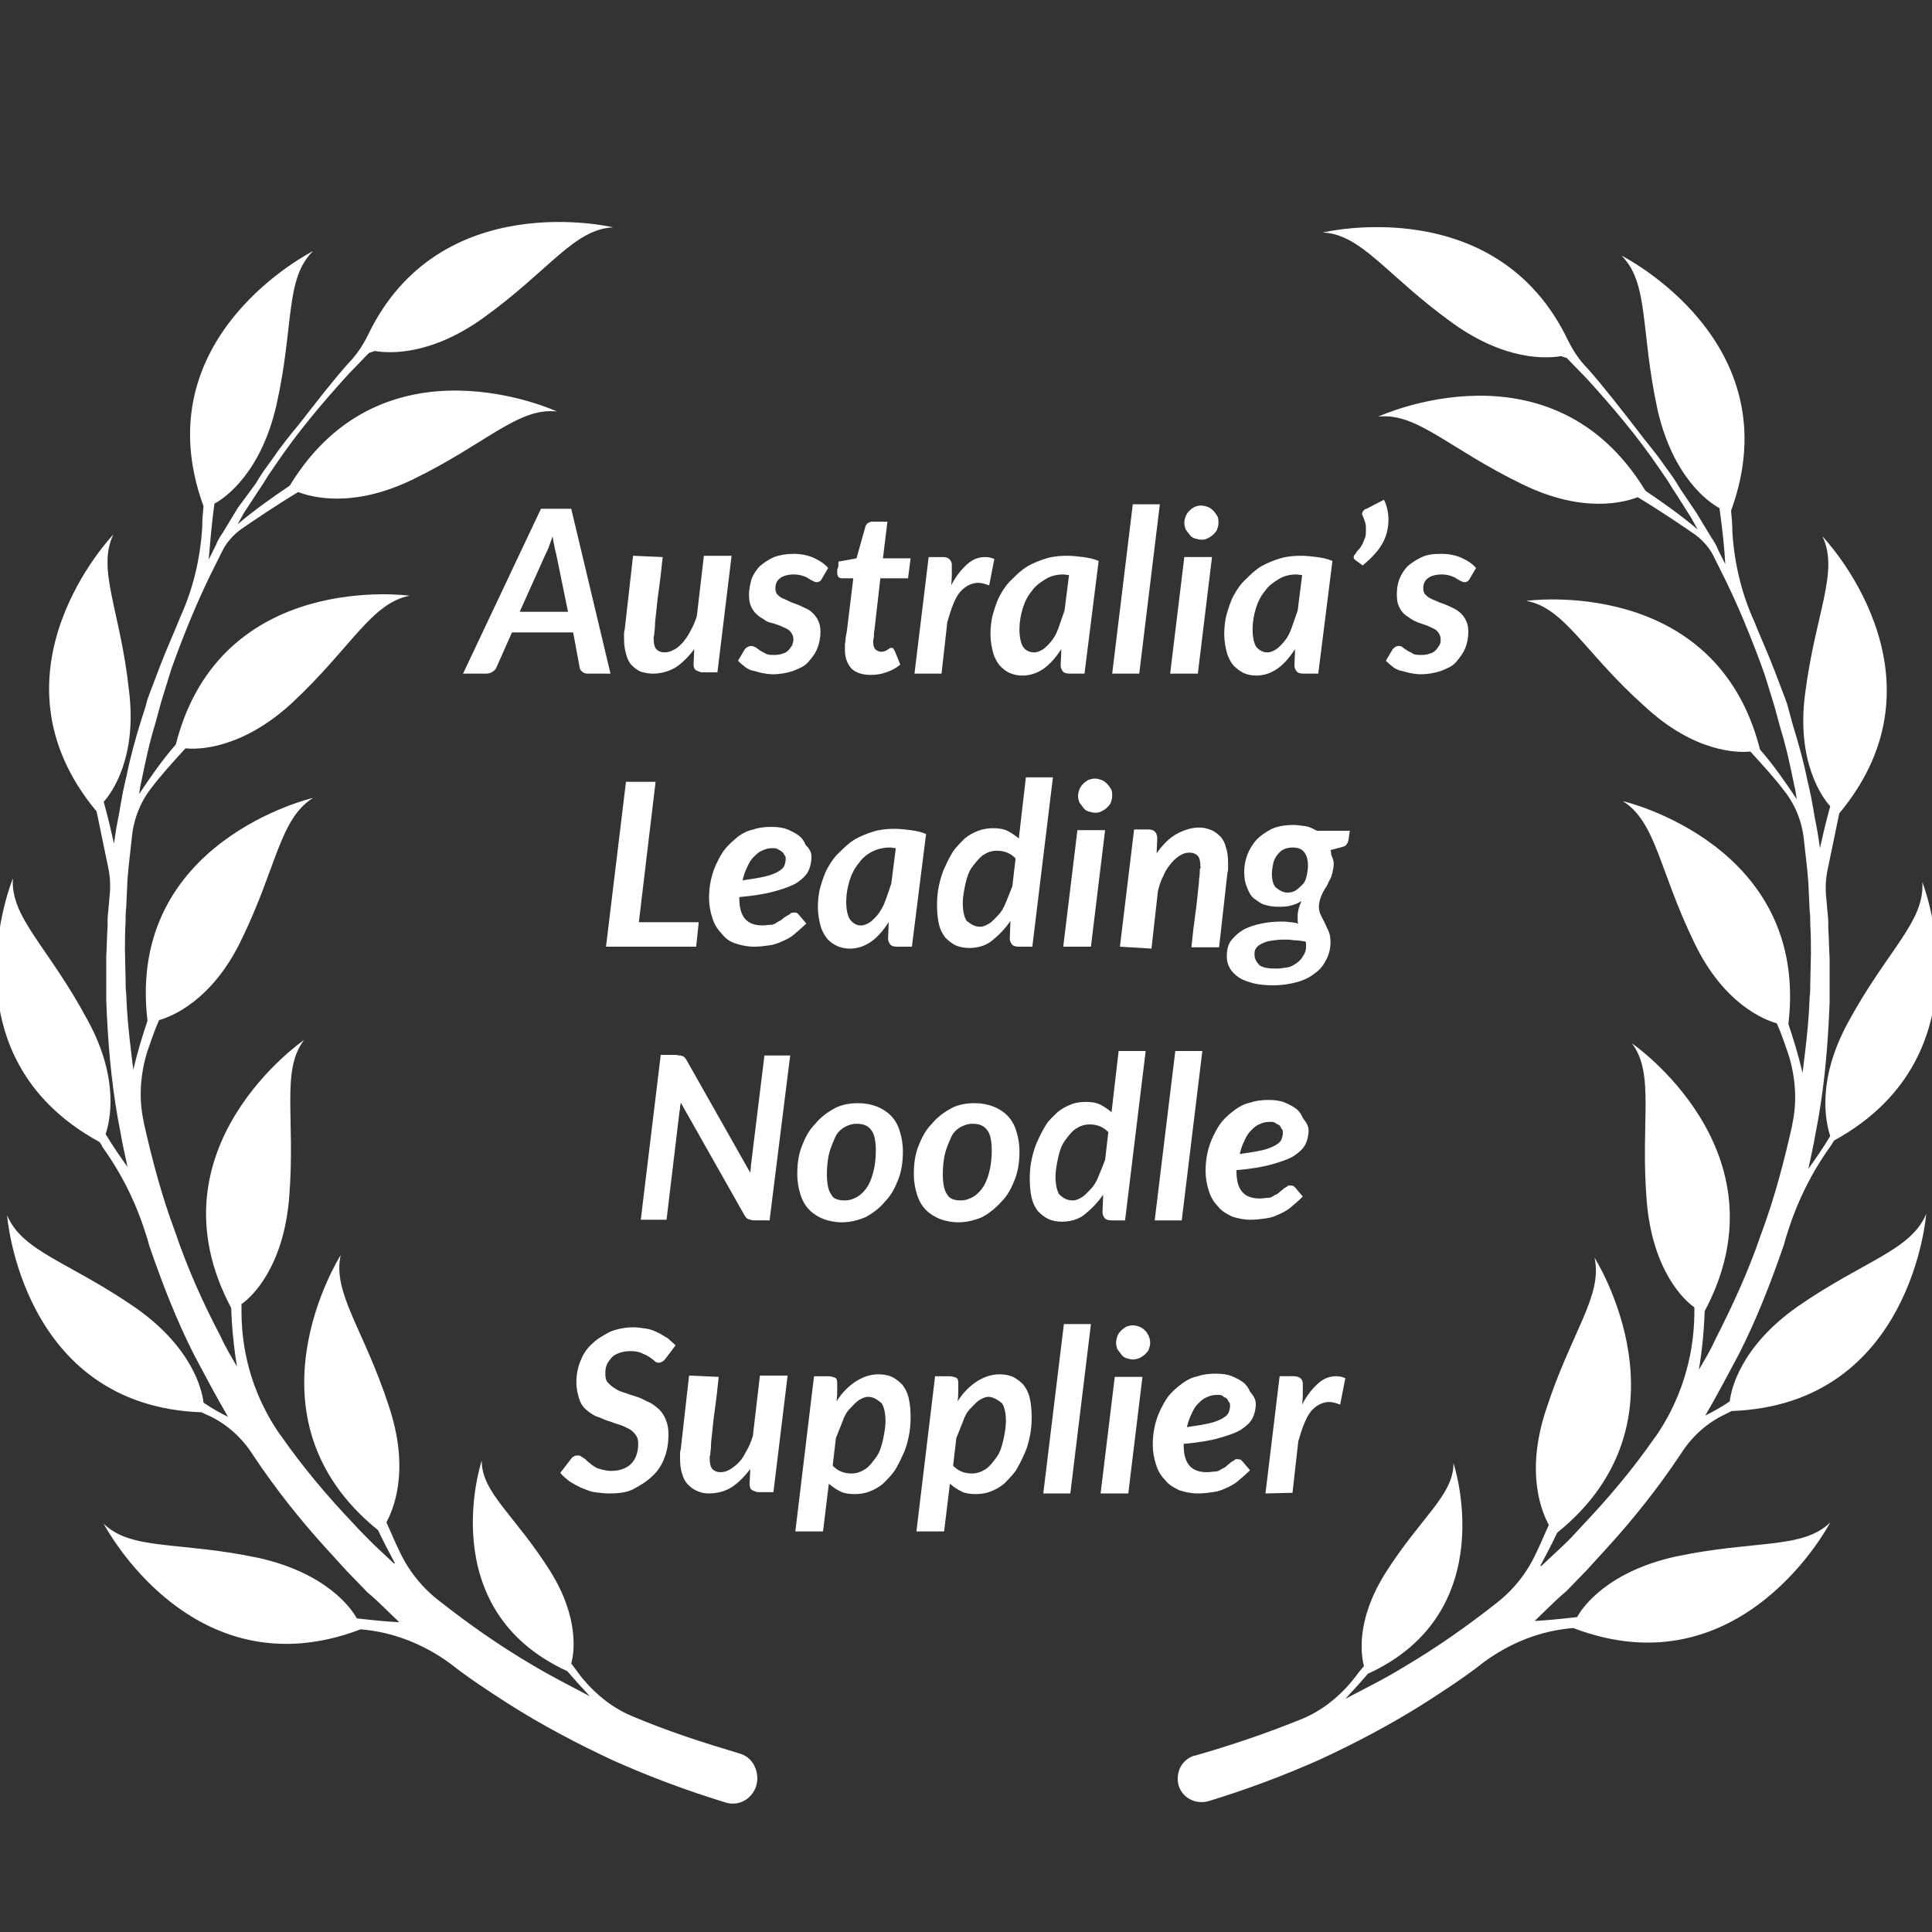
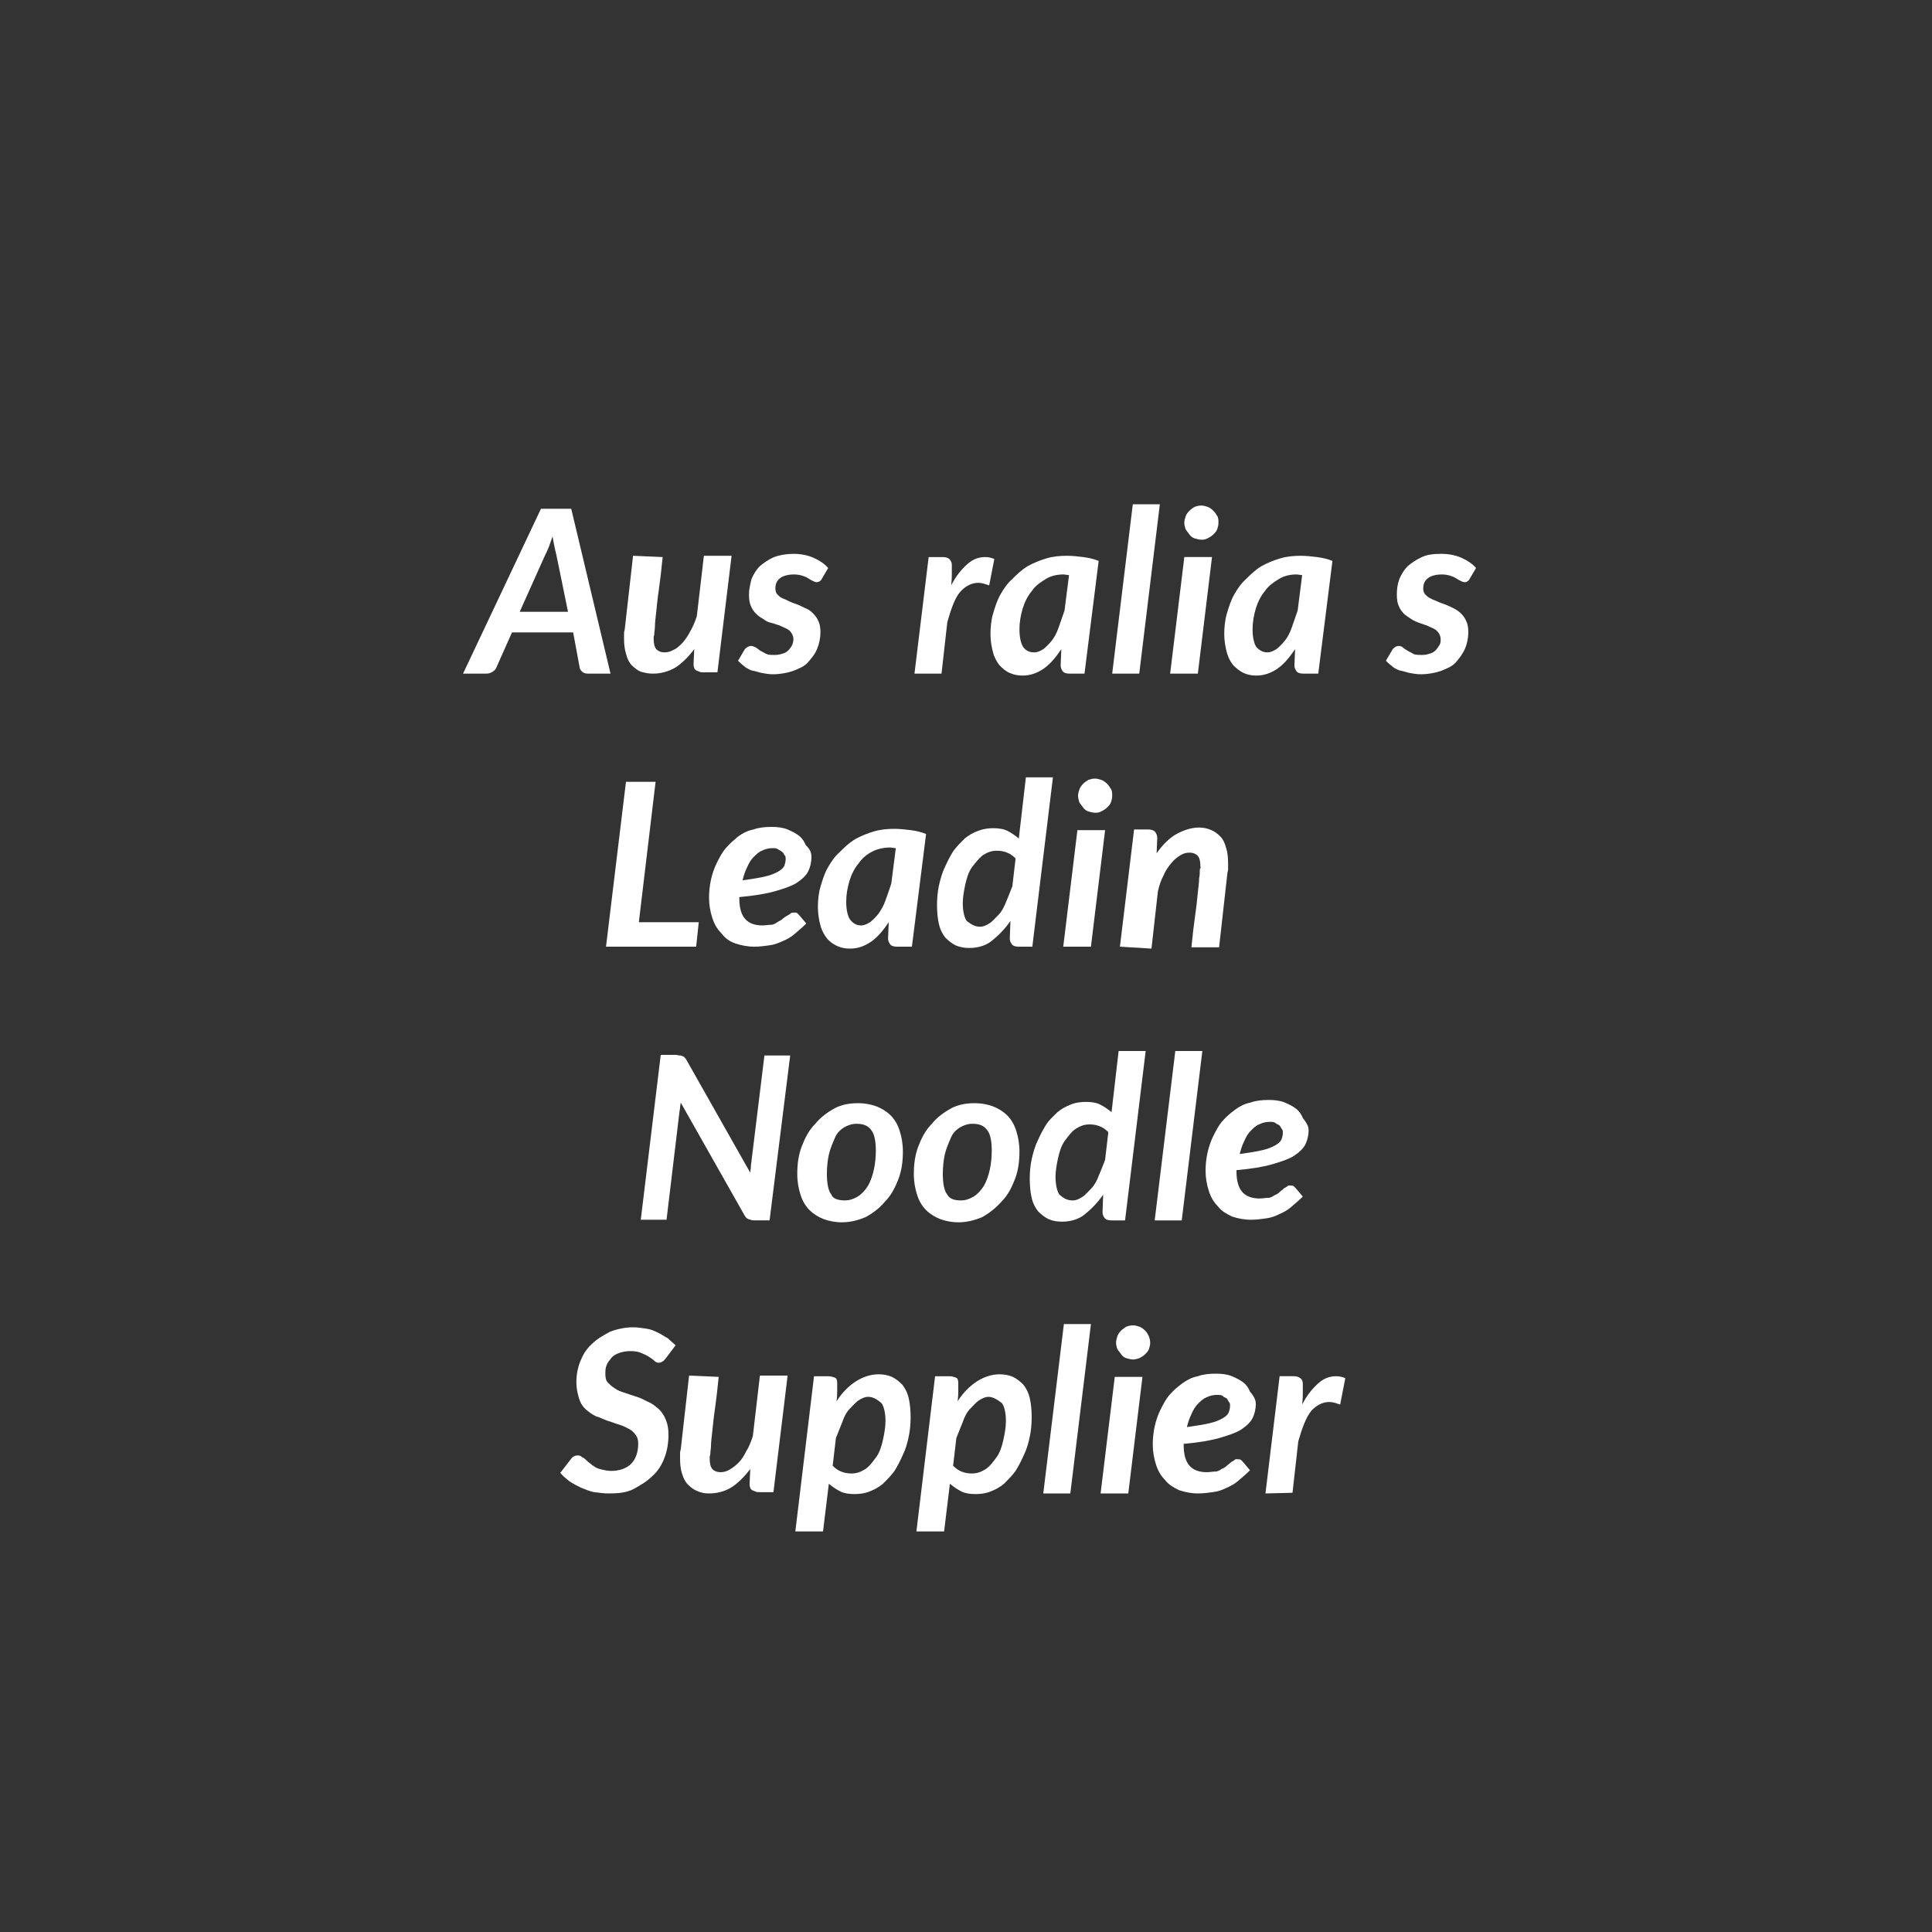
<svg xmlns="http://www.w3.org/2000/svg" version="1.1" id="Layer_1" x="0px" y="0px" viewBox="0 0 300 300" style="enable-background:new 0 0 300 300;" xml:space="preserve">
  <rect x="0" y="0" width="300" height="300" fill="#333333" stroke="none" />
  <style type="text/css">
	.st0{fill:#FFFFFF;}
</style>
-   <path class="st0" d="M284.8,177.1L284.8,177.1l-0.5,0.8c-2.9,4-5.2,8.6-6.7,13.4c-0.2,0.6-0.4,1.2-0.6,2c-2,5.8-4.2,11.5-7,17  c-1.7,3.2-3.4,6.4-5.2,9.5c1.2-0.6,2.5-1.3,3.8-2.2c0.2-1.9,1.7-8.5,10.5-14.7c10.4-7.2,17.6-8.7,20-14.4c0,0-2.2,29.6-30.2,30.6  l0,0c-0.4,0.2-0.8,0.4-1.2,0.6c-2.7,1.3-5,3.4-6.6,5.9c-0.1,0.1-0.1,0.2-0.2,0.3c-3.4,5.1-7.2,9.9-11.4,14.5c-1,1.1-2.1,2.3-3.1,3.4  l-3.2,3.3c-1.7,1.4-3.2,3-4.9,4.6c1.9-0.1,4-0.3,6.6-0.6c0.9-1.7,4.9-7.1,15.3-9.4c12.3-2.6,19.7-1.1,24-5.3  c0,0-13.7,26.4-39.9,16.4l0,0c-5.1,0.4-9.8,2.3-13.9,5.3c-2.9,2.3-6,4.3-9.1,6.3c-5.2,3.3-10.7,6.2-16.3,8.8  c-5.6,2.5-11.5,4.7-17.4,6.5c-2,0.5-4-0.5-4.6-2.5c-0.5-2,0.5-4,2.5-4.6h0.1c5.6-1.6,11.2-3.5,16.6-5.7l0,0c2.9-1.2,5.5-3.2,7.6-5.7  c0.6-0.7,1.2-1.6,2-2.5c-0.4-1.4-1.4-6.9,3.3-14.4c5.5-8.7,10.6-12.1,10.6-17.1c0,0,7.7,23.1-13.3,32.7l0,0  c-1.1,1.3-2.3,2.6-3.5,3.9c3-1.6,6.1-3.1,9-4.9c5.1-3,9.8-6.3,14.5-10l0,0c2.7-2.1,4.8-4.8,6.2-7.9c0.6-1.2,1.2-2.7,1.9-4.2  c-0.9-1.7-3.8-7.8-0.4-18c3.9-12,8.8-17.6,7.5-23.5c0,0,16,25.1-5.8,42.7l0,0c-0.8,1.7-1.7,3.4-2.6,5.1l0.1,0.1l3.2-3  c1.1-1,2.1-2.1,3.1-3.2c4-4.2,7.9-8.8,11.3-13.7c0,0,0-0.1,0.1-0.1c3.9-5.6,6-12.2,6.1-19.1V203c-1.6-1.1-6.5-5.7-7.4-16.5  c-1-12.5,1.3-19.7-2.3-24.5c0,0,24.5,16.8,11.3,41.6l0,0c-0.1,3-0.4,6.1-0.9,9.1c0.8-1.4,1.8-3,2.5-4.6c2.7-5.3,5.2-10.7,7.1-16.3  c2.1-5.6,3.6-11.3,4.9-17.1v-0.1c0.8-3.6,0.5-7.4-0.6-10.9c-0.5-1.4-1-3-1.8-4.8c-1.8-0.5-8.2-2.9-12.8-12.5  c-5.5-11.3-5.9-18.7-11.1-22c0,0,29,6.7,25.7,34.6l0,0c0.8,2.4,1.6,5,2.2,7.6c0.4-3.2,0.8-6.4,1-9.6l0.1-2.2  c0.1-0.7,0.1-1.4,0.1-2.2l0.1-4.5c0-1.4,0-3-0.1-4.5c0-0.7,0-1.4-0.1-2.2l-0.1-2.2l-0.1-2.2l-0.1-1.1l-0.1-1.1l-0.5-4.5l0,0  c-0.3-2.8-1.4-5.5-3.2-7.7c-1.2-1.6-3-3.6-5.1-5.9c-1.9,0.2-8.7,0.2-16.5-7.1C246,101.3,243,94.4,237,93.3c0,0,29.4-4.1,36.3,23.1  l0,0c2.1,2.4,3.9,5,5.7,7.7l0,0c-0.1-0.7-0.2-1.4-0.4-2.2c-0.6-2.9-1.2-5.8-2.1-8.7l-0.6-2.2l-0.3-1.1l-0.3-1l-1.3-4.2  c-2-5.6-4.3-11.2-7-16.5l-1-2l0,0c-0.6-1.2-1.7-2.4-2.8-3.2c-1.9-1.3-5.1-3.5-8.9-5.8c-1.8,0.7-8.3,2.7-17.9-2  C225,69.7,220,64,214,64.7c0,0,26.9-12.5,41.5,11.5l0,0c2.8,1.9,5.5,3.8,8.1,6l-1-1.8l-2.4-3.8c-0.4-0.6-0.8-1.2-1.2-1.9l-1.3-1.9  c-3.4-5-7.2-9.5-11.3-14l-3.1-3.2c-0.3-0.1-0.6-0.2-0.9-0.3c-2.3,0.4-8.7,0.7-16.8-5.1c-10.3-7.4-14.1-13.8-20.2-14.1  c0,0,27-6.5,38.1,16.8c0.8,1.6,1.8,3.1,3,4.3c2.5,2.8,5.5,6.7,7.6,9.4l0,0c1.4,1.9,3,3.7,4.3,5.6l1.3,1.8c0.4,0.6,0.8,1.2,1.2,1.9  l2.5,3.7l2.3,3.8c0.4,0.6,0.8,1.2,1.1,2l1,2l0.1,0.2c-0.1-2.1-0.4-5.1-0.9-8.7c-1.7-0.9-7.2-4.8-9.6-15.2c-2.7-12.3-1.3-19.7-5.6-24  c0,0,26.6,13.3,17,39.6l0,0c0.1,1,0.2,2.2,0.2,3.3c0.3,4.8,1.4,9.5,3.4,13.9c1,2.5,2.1,4.9,3.1,7.5l1.6,4.2l0.4,1.1l0.3,1.1l0.6,2.2  c0.9,2.9,1.7,5.8,2.3,8.8c0.2,0.7,0.3,1.4,0.5,2.2l0.4,2.2c0.2,1.4,0.6,3,0.8,4.5l0.2,1.4c0.4-1.8,0.9-4,1.6-6.5  c-1.2-1.3-5.3-6.9-3.9-17.5c1.6-12.5,5.3-18.9,2.7-24.4c0,0,20.6,21.4,2.6,43l0,0l-1.8,8.7c-0.3,1.4-0.4,3-0.2,4.6l0.2,2.3  c0.1,0.7,0.1,1.4,0.1,2.3c0.1,1.4,0.1,3,0.2,4.6v4.6c0,0.7,0,1.4,0,2.3l-0.1,2.3c-0.3,6.1-0.9,12.1-2.1,18.1  c-0.3,1.8-0.7,3.5-1.1,5.4c1-1.4,2.2-3.1,3.4-5.1c-0.6-1.8-2.3-8.4,2.8-17.7c6-11.1,11.9-15.6,11.5-21.7  C298.2,136.1,309.4,163.6,284.8,177.1z M114.9,272.3L114.9,272.3L114.9,272.3c-5.7-1.7-11.3-3.5-16.7-5.8l0,0  c-2.9-1.2-5.5-3.2-7.6-5.7c-0.6-0.7-1.2-1.6-1.9-2.5c0.4-1.4,1.4-6.9-3.3-14.4c-5.5-8.7-10.6-12.1-10.6-17.1c0,0-7.7,23.1,13.3,32.7  l0,0c1.1,1.3,2.3,2.6,3.5,3.9c-3-1.6-6-3.1-9-4.9c-5.1-3-9.8-6.3-14.5-10l0,0c-2.7-2.1-4.8-4.8-6.2-7.9c-0.6-1.2-1.2-2.7-1.9-4.2  c0.9-1.7,3.8-7.8,0.4-18c-3.9-12-8.8-17.6-7.5-23.5c0,0-16,25.1,5.8,42.7l0,0c0.8,1.7,1.7,3.4,2.6,5.1l-0.1,0.1l-3.2-3  c-1-1-2.1-2.1-3.1-3.2c-4-4.2-7.9-8.8-11.3-13.7c0,0,0-0.1-0.1-0.1c-3.9-5.6-6-12.2-6-19.1v-1.2c1.6-1.1,6.5-5.7,7.4-16.5  c1-12.5-1.3-19.7,2.3-24.5c0,0-24.5,16.8-11.3,41.6l0,0c0.1,3,0.4,6.1,0.9,9.1c-0.8-1.4-1.8-3-2.5-4.6c-2.8-5.3-5.2-10.7-7.1-16.3  c-2.1-5.6-3.6-11.3-4.9-17.1v-0.1c-0.8-3.6-0.5-7.4,0.6-10.9c0.5-1.4,1-3,1.8-4.8c1.8-0.5,8.2-2.9,12.8-12.5  c5.5-11.3,5.9-18.7,11.1-22c0,0-29,6.7-25.7,34.6l0,0c-0.8,2.4-1.6,5-2.2,7.6c-0.4-3.2-0.8-6.4-1-9.6l-0.1-2.2  c-0.1-0.7-0.1-1.4-0.1-2.2l-0.1-4.5c0-1.4,0-3,0.1-4.5c0-0.7,0-1.4,0.1-2.2l0.1-2.2l0.1-2.2l0.1-1.1l0.1-1.1l0.5-4.5l0,0  c0.3-2.8,1.4-5.5,3.2-7.7c1.2-1.6,3-3.6,5.1-5.9c1.9,0.2,8.7,0.2,16.6-7.1c9.2-8.6,12.2-15.4,18.2-16.6c0,0-29.4-4.1-36.3,23.1l0,0  c-2.1,2.4-3.9,5-5.7,7.7l0,0c0.1-0.7,0.2-1.4,0.4-2.2c0.6-2.9,1.2-5.8,2.1-8.7l0.6-2.2l0.3-1.1l0.3-1l1.3-4.2c2-5.6,4.3-11.2,7-16.5  l1-2l0,0c0.6-1.2,1.7-2.4,2.8-3.2c1.9-1.3,5.1-3.5,8.9-5.8c1.8,0.7,8.3,2.7,17.9-2c11.3-5.5,16.3-11.2,22.3-10.5  c0,0-26.9-12.5-41.5,11.5l0,0c-2.8,1.9-5.5,3.8-8.1,6l1-1.8l2.5-3.8c0.4-0.6,0.8-1.2,1.2-1.9l1.3-1.9c3.4-5,7.2-9.5,11.3-14l3.1-3.2  c0.3-0.1,0.6-0.2,0.9-0.3c2.3,0.4,8.7,0.7,16.8-5.1c10.3-7.4,14.1-13.8,20.2-14.1c0,0-27-6.5-38.1,16.8c-0.8,1.6-1.8,3.1-3,4.3  c-2.5,2.8-5.5,6.7-7.6,9.4l0,0c-1.6,1.9-3,3.7-4.3,5.6l-1.3,1.8c-0.4,0.6-0.8,1.2-1.2,1.9l-2.8,3.8l-2.3,3.8c-0.4,0.6-0.8,1.2-1.1,2  l-1,2l-0.1,0.2c0.2-2.1,0.4-5.1,0.9-8.7c1.7-0.9,7.2-4.8,9.6-15.2c2.8-12.3,1.3-19.7,5.7-24c0,0-26.6,13.3-17,39.6l0,0  c-0.1,1-0.2,2.2-0.2,3.3c-0.3,4.8-1.4,9.5-3.4,13.9c-1,2.5-2.1,4.9-3.1,7.5l-1.6,4.2l-0.4,1.1l-0.3,1.1l-0.7,2.2  c-0.9,2.9-1.7,5.8-2.3,8.8c-0.2,0.7-0.3,1.4-0.5,2.2l-0.4,2.2c-0.2,1.4-0.6,3-0.8,4.5l-0.2,1.4c-0.4-1.8-0.9-4-1.6-6.5  c1.2-1.3,5.3-6.9,3.9-17.5C18.7,94.9,15,88.4,17.6,83c0,0-20.6,21.4-2.6,43l0,0l1.8,8.7c0.3,1.4,0.4,3,0.2,4.6l-0.2,2.3  c-0.1,0.7-0.1,1.4-0.1,2.3c-0.1,1.4-0.1,3-0.2,4.6v4.6c0,0.7,0,1.4,0,2.3l0.1,2.3c0.3,6.1,0.9,12.1,2.1,18.1  c0.3,1.8,0.7,3.5,1.1,5.4c-1-1.4-2.2-3.1-3.4-5.1c0.6-1.8,2.3-8.4-2.8-17.7C7.5,147,1.6,142.5,2,136.4c0,0-11.3,27.4,13.4,40.9l0,0  c0.2,0.2,0.4,0.5,0.5,0.8c2.9,4,5.2,8.6,6.7,13.4c0.2,0.6,0.4,1.2,0.6,2c2,5.8,4.2,11.5,7,17c1.7,3.2,3.4,6.4,5.2,9.5  c-1.2-0.6-2.5-1.3-3.8-2.2c-0.2-1.9-1.7-8.5-10.5-14.7c-10.4-7.2-17.6-8.7-20-14.4c0,0,2.2,29.6,30.2,30.6l0,0  c0.4,0.2,0.8,0.4,1.3,0.6c2.7,1.3,5,3.4,6.6,5.9c0.1,0.1,0.1,0.2,0.2,0.3c3.4,5.1,7.2,9.9,11.4,14.5c1,1.1,2.1,2.3,3.1,3.4l3.2,3.3  c1.7,1.4,3.2,3,4.9,4.6c-1.9-0.1-4-0.3-6.6-0.6c-0.9-1.7-4.9-7.1-15.3-9.4c-12.3-2.6-19.7-1.1-24-5.3c0,0,13.7,26.4,39.9,16.4l0,0  c5,0.4,9.8,2.3,13.9,5.3c2.9,2.3,6,4.3,9.1,6.3c5.2,3.3,10.7,6.2,16.3,8.8c5.6,2.5,11.5,4.7,17.4,6.5c2,0.6,4-0.5,4.7-2.5  c0.1-0.4,0.2-0.8,0.2-1.2C117.6,274.4,116.6,272.8,114.9,272.3z" />
  <g>
    <path class="st0" d="M94.8,104.6h-3.5c-0.4,0-0.7-0.1-0.9-0.3c-0.2-0.2-0.4-0.4-0.4-0.7l-1-5.4h-9.5l-2.4,5.4   c-0.1,0.3-0.3,0.5-0.6,0.7c-0.3,0.2-0.6,0.3-1,0.3h-3.6L84,79h4.7L94.8,104.6z M80.7,95h7.5l-1.8-8.8c-0.1-0.4-0.2-0.8-0.3-1.3   c-0.1-0.5-0.2-1-0.3-1.6c-0.2,0.6-0.4,1.1-0.6,1.7c-0.2,0.5-0.4,0.9-0.6,1.3L80.7,95z" />
    <path class="st0" d="M102.9,86.5c-0.2,2-0.4,3.7-0.6,5.1c-0.2,1.3-0.3,2.5-0.4,3.4c-0.1,0.9-0.2,1.7-0.2,2.2c0,0.5-0.1,0.9-0.1,1.2   s-0.1,0.4-0.1,0.5s0,0.2,0,0.2c0,0.8,0.1,1.3,0.4,1.7c0.3,0.3,0.7,0.5,1.3,0.5c0.4,0,0.9-0.1,1.4-0.4c0.5-0.2,0.9-0.6,1.4-1.1   c0.4-0.5,0.8-1,1.2-1.8c0.4-0.7,0.7-1.4,1-2.3l1.1-9.4h4.3l-2.2,18.1h-2.2c-0.2,0-0.4,0-0.6-0.1c-0.2-0.1-0.3-0.1-0.5-0.2   c-0.1-0.1-0.3-0.2-0.3-0.4c-0.1-0.2-0.1-0.3-0.1-0.6v-0.1l0.1-2.2c-0.9,1.2-2,2.3-3,2.9c-1.1,0.6-2.2,0.9-3.4,0.9   c-0.7,0-1.2-0.1-1.9-0.3c-0.5-0.2-1-0.6-1.4-1c-0.4-0.4-0.7-1-0.9-1.8c-0.2-0.7-0.3-1.4-0.3-2.3c0-0.2,0-0.5,0-0.7s0-0.5,0.1-0.7   l1.3-11.5L102.9,86.5L102.9,86.5z" />
    <path class="st0" d="M127.6,89.9c-0.1,0.2-0.2,0.3-0.4,0.4s-0.3,0.1-0.4,0.1c-0.2,0-0.4-0.1-0.6-0.2c-0.2-0.1-0.4-0.2-0.7-0.4   c-0.3-0.2-0.6-0.3-0.9-0.4c-0.3-0.1-0.8-0.2-1.3-0.2c-0.9,0-1.7,0.2-2.2,0.6c-0.5,0.4-0.7,0.9-0.7,1.6c0,0.3,0.1,0.7,0.3,0.9   c0.2,0.2,0.5,0.5,0.8,0.6s0.7,0.3,1.1,0.5c0.4,0.2,0.8,0.3,1.3,0.5s0.8,0.4,1.3,0.6c0.5,0.2,0.8,0.5,1.1,0.8   c0.3,0.3,0.6,0.7,0.8,1.2c0.2,0.4,0.3,1,0.3,1.7c0,0.8-0.2,1.8-0.5,2.5c-0.3,0.8-0.8,1.4-1.4,2.1s-1.4,1-2.4,1.4   c-0.9,0.3-2,0.5-3.1,0.5c-0.6,0-1.1-0.1-1.7-0.2c-0.5-0.1-1-0.3-1.6-0.4c-0.5-0.2-0.9-0.4-1.2-0.7c-0.4-0.3-0.7-0.6-0.9-0.8l1-1.7   c0.1-0.2,0.3-0.3,0.4-0.4c0.2-0.1,0.4-0.2,0.6-0.2c0.2,0,0.5,0.1,0.7,0.2c0.2,0.1,0.4,0.3,0.7,0.5c0.3,0.2,0.6,0.3,0.9,0.5   c0.4,0.2,0.8,0.2,1.4,0.2c0.5,0,0.9-0.1,1.2-0.2c0.4-0.1,0.7-0.3,0.9-0.5s0.4-0.5,0.6-0.8c0.1-0.3,0.2-0.6,0.2-0.9   c0-0.4-0.1-0.7-0.3-1c-0.2-0.3-0.4-0.5-0.8-0.7c-0.4-0.2-0.7-0.3-1.1-0.5c-0.4-0.1-0.8-0.3-1.3-0.4c-0.5-0.1-0.8-0.3-1.2-0.6   c-0.4-0.2-0.8-0.5-1.1-0.8c-0.3-0.3-0.6-0.7-0.8-1.2c-0.2-0.4-0.3-1-0.3-1.8c0-0.8,0.2-1.6,0.4-2.4c0.3-0.7,0.7-1.4,1.3-2   c0.6-0.5,1.3-1,2.2-1.4c0.8-0.3,1.9-0.5,3-0.5c1.1,0,2.2,0.2,3.1,0.6c0.9,0.4,1.7,0.9,2.3,1.6L127.6,89.9z" />
-     <path class="st0" d="M131.2,100.9c0-0.1,0-0.2,0-0.3c0-0.1,0-0.3,0-0.5s0.1-0.5,0.1-0.8s0.1-0.8,0.2-1.3l1-8.2h-1.8   c-0.2,0-0.4-0.1-0.5-0.2S130,89.2,130,89c0,0,0,0,0-0.1c0,0,0-0.1,0-0.2s0-0.3,0.1-0.5c0.1-0.2,0.1-0.6,0.1-1l2.8-0.5l1.4-5   c0.1-0.2,0.2-0.4,0.4-0.5s0.4-0.2,0.6-0.2h2.4l-0.7,5.7h4.3l-0.4,3.1h-4.3l-0.9,7.9c-0.1,0.5-0.1,0.8-0.1,1.1   c0,0.3-0.1,0.5-0.1,0.6s0,0.3,0,0.3v0.1c0,0.4,0.1,0.8,0.3,1s0.5,0.4,0.9,0.4c0.2,0,0.4,0,0.6-0.1c0.2-0.1,0.3-0.1,0.4-0.2   s0.2-0.1,0.3-0.2s0.2-0.1,0.3-0.1s0.2,0,0.3,0.1c0.1,0.1,0.1,0.2,0.2,0.3l0.9,2.2c-0.6,0.5-1.3,0.9-2.2,1.2   c-0.8,0.3-1.6,0.4-2.4,0.4c-1.2,0-2.3-0.3-3-1C131.6,103.1,131.2,102.2,131.2,100.9z" />
    <path class="st0" d="M142,104.6l2.2-18.1h2.2c0.4,0,0.8,0.1,1,0.3c0.2,0.2,0.4,0.5,0.4,0.9c0,0.1,0,0.2,0,0.4c0,0.2,0,0.5,0,0.9   c0,0.4,0,1-0.1,1.9c0.7-1.4,1.6-2.5,2.5-3.3c0.9-0.8,1.8-1.1,2.8-1.1c0.5,0,0.9,0.1,1.4,0.3l-0.8,4.1c-0.6-0.2-1.1-0.4-1.7-0.4   c-1,0-2,0.5-2.8,1.4c-0.8,0.9-1.4,2.6-2,4.7l-0.9,8L142,104.6L142,104.6z" />
    <path class="st0" d="M168.4,104.6h-2.3c-0.5,0-0.9-0.1-1.1-0.4c-0.2-0.3-0.3-0.5-0.3-0.9l0.1-2.5c-0.8,1.2-1.7,2.3-2.7,3   c-1,0.7-2.1,1.1-3.3,1.1c-0.7,0-1.3-0.1-2-0.4s-1.1-0.7-1.6-1.2c-0.4-0.5-0.8-1.2-1-2c-0.2-0.7-0.4-1.8-0.4-2.8s0.1-2.2,0.4-3.2   c0.3-1,0.6-2,1.1-2.9s1.1-1.8,1.9-2.5c0.7-0.7,1.4-1.4,2.4-2c0.9-0.5,1.9-0.9,2.9-1.2c1-0.3,2.1-0.4,3.2-0.4c0.8,0,1.7,0.1,2.5,0.2   c0.8,0.1,1.7,0.3,2.4,0.6L168.4,104.6z M160.6,101.3c0.5,0,0.9-0.2,1.4-0.5c0.4-0.3,0.9-0.8,1.3-1.3c0.4-0.5,0.8-1.2,1.1-2.1   s0.6-1.7,0.9-2.6l0.7-5.5c-0.3,0-0.6-0.1-0.9-0.1c-0.9,0-1.9,0.2-2.7,0.7c-0.8,0.5-1.6,1-2.2,1.9c-0.6,0.7-1.1,1.7-1.4,2.7   c-0.3,1-0.5,2.1-0.5,3.2c0,1.2,0.2,2.2,0.6,2.8C159.3,101,159.8,101.3,160.6,101.3z" />
    <path class="st0" d="M172.7,104.6l3.2-26.3h4.2l-3.2,26.3H172.7z" />
    <path class="st0" d="M188.2,86.5l-2.2,18.1h-4.3l2.2-18.1H188.2z M189.2,81.2c0,0.4-0.1,0.7-0.2,1c-0.1,0.3-0.4,0.6-0.6,0.8   c-0.2,0.2-0.5,0.4-0.9,0.6c-0.4,0.2-0.6,0.2-1,0.2c-0.3,0-0.6-0.1-1-0.2c-0.3-0.1-0.6-0.3-0.8-0.6c-0.2-0.3-0.4-0.5-0.6-0.8   c-0.1-0.3-0.2-0.7-0.2-1c0-0.4,0.1-0.7,0.2-1c0.1-0.3,0.3-0.6,0.6-0.9s0.5-0.4,0.8-0.6c0.3-0.1,0.6-0.2,1-0.2s0.7,0.1,1,0.2   c0.3,0.1,0.6,0.3,0.9,0.6s0.4,0.5,0.6,0.8C189.2,80.4,189.2,80.8,189.2,81.2z" />
    <path class="st0" d="M204.7,104.6h-2.3c-0.5,0-0.9-0.1-1.1-0.4c-0.2-0.3-0.3-0.5-0.3-0.9l0.1-2.5c-0.8,1.2-1.7,2.3-2.7,3   c-1,0.7-2.1,1.1-3.3,1.1c-0.7,0-1.3-0.1-2-0.4c-0.6-0.3-1.1-0.7-1.6-1.2c-0.4-0.5-0.8-1.2-1-2c-0.2-0.7-0.4-1.8-0.4-2.8   s0.1-2.2,0.4-3.2c0.3-1,0.6-2,1.1-2.9s1.1-1.8,1.9-2.5c0.7-0.7,1.4-1.4,2.4-2c0.9-0.5,1.9-0.9,2.9-1.2c1-0.3,2.1-0.4,3.2-0.4   c0.8,0,1.7,0.1,2.5,0.2c0.8,0.1,1.7,0.3,2.4,0.6L204.7,104.6z M196.8,101.3c0.5,0,0.9-0.2,1.4-0.5c0.4-0.3,0.9-0.8,1.3-1.3   c0.4-0.5,0.8-1.2,1.1-2.1s0.6-1.7,0.9-2.6l0.7-5.5c-0.3,0-0.6-0.1-0.9-0.1c-0.9,0-1.9,0.2-2.7,0.7c-0.8,0.5-1.6,1-2.2,1.9   c-0.6,0.7-1.1,1.7-1.4,2.7c-0.3,1-0.5,2.1-0.5,3.2c0,1.2,0.2,2.2,0.6,2.8C195.6,101,196.1,101.3,196.8,101.3z" />
-     <path class="st0" d="M214.9,77.6c0.5,1,0.7,2.1,0.7,3.1c0,1.3-0.3,2.6-1,3.8c-0.7,1.2-1.8,2.3-3,3.3l-1.1-0.8   c-0.2-0.1-0.3-0.3-0.3-0.5c0-0.1,0-0.2,0.1-0.3s0.2-0.2,0.3-0.4c0.1-0.2,0.3-0.4,0.5-0.6s0.3-0.5,0.5-0.8c0.1-0.3,0.3-0.7,0.4-1   c0.1-0.3,0.1-0.8,0.1-1.2c0-0.3,0-0.7-0.1-1s-0.2-0.7-0.4-1.1c0-0.1-0.1-0.2-0.1-0.3c0-0.2,0.1-0.3,0.2-0.5   c0.1-0.1,0.3-0.3,0.5-0.3L214.9,77.6z" />
    <path class="st0" d="M228.2,89.9c-0.1,0.2-0.2,0.3-0.4,0.4c-0.1,0.1-0.3,0.1-0.4,0.1c-0.2,0-0.4-0.1-0.6-0.2s-0.4-0.2-0.7-0.4   c-0.3-0.2-0.6-0.3-0.9-0.4s-0.8-0.2-1.3-0.2c-0.9,0-1.7,0.2-2.2,0.6c-0.5,0.4-0.7,0.9-0.7,1.6c0,0.3,0.1,0.7,0.3,0.9   s0.5,0.5,0.8,0.6c0.3,0.2,0.7,0.3,1.1,0.5c0.4,0.2,0.8,0.3,1.3,0.5c0.5,0.2,0.9,0.4,1.3,0.6c0.4,0.2,0.8,0.5,1.1,0.8   c0.3,0.3,0.6,0.7,0.8,1.2c0.2,0.4,0.3,1,0.3,1.7c0,0.8-0.2,1.8-0.5,2.5c-0.3,0.7-0.8,1.4-1.4,2.1s-1.4,1-2.4,1.4   c-0.9,0.3-2,0.5-3.1,0.5c-0.6,0-1.1-0.1-1.7-0.2c-0.5-0.1-1-0.3-1.6-0.4c-0.5-0.2-0.9-0.4-1.2-0.7c-0.4-0.3-0.7-0.6-0.9-0.8l1-1.7   c0.1-0.2,0.3-0.3,0.4-0.4c0.1-0.1,0.4-0.2,0.6-0.2c0.2,0,0.5,0.1,0.6,0.2c0.2,0.2,0.4,0.3,0.7,0.5s0.6,0.3,0.9,0.5s0.9,0.2,1.4,0.2   c0.5,0,0.9-0.1,1.2-0.2c0.4-0.1,0.7-0.3,0.9-0.5s0.4-0.5,0.6-0.8c0.2-0.3,0.2-0.6,0.2-0.9c0-0.4-0.1-0.7-0.3-1s-0.4-0.5-0.8-0.7   s-0.7-0.3-1.1-0.5c-0.4-0.1-0.8-0.3-1.2-0.4c-0.4-0.2-0.8-0.3-1.2-0.6c-0.4-0.3-0.8-0.5-1.1-0.8c-0.3-0.3-0.6-0.7-0.8-1.2   c-0.2-0.4-0.3-1-0.3-1.8c0-0.8,0.1-1.6,0.4-2.4c0.3-0.7,0.7-1.4,1.3-2c0.6-0.5,1.3-1,2.2-1.4c0.8-0.4,1.9-0.5,3-0.5   s2.2,0.2,3.1,0.6c0.9,0.4,1.7,0.9,2.3,1.6L228.2,89.9z" />
    <path class="st0" d="M99.2,143.2h9.3l-0.4,3.8h-14l3.1-25.6h4.6L99.2,143.2z" />
    <path class="st0" d="M126,133.1c0,0.8-0.2,1.6-0.5,2.2c-0.3,0.6-0.9,1.2-1.8,1.8c-0.8,0.5-2,0.9-3.4,1.3c-1.4,0.4-3.3,0.7-5.5,0.9   v0.2c0,2.9,1.2,4.2,3.6,4.2c0.5,0,0.9-0.1,1.3-0.1c0.4,0,0.7-0.2,1-0.4c0.3-0.2,0.6-0.3,0.8-0.5c0.2-0.2,0.4-0.3,0.7-0.5   c0.2-0.1,0.4-0.2,0.6-0.4c0.2-0.1,0.4-0.1,0.6-0.1c0.1,0,0.3,0,0.4,0.1c0.1,0.1,0.2,0.2,0.3,0.3l1.1,1.3c-0.6,0.6-1.2,1.1-1.9,1.7   c-0.6,0.5-1.2,0.8-1.9,1.1s-1.2,0.5-2,0.6s-1.4,0.2-2.3,0.2c-1,0-2-0.2-2.9-0.5s-1.6-0.8-2.2-1.6c-0.6-0.6-1.1-1.4-1.4-2.4   c-0.3-0.9-0.5-2-0.5-3.1c0-0.9,0.1-1.9,0.3-2.8c0.2-0.9,0.5-1.8,0.9-2.6c0.4-0.8,0.8-1.6,1.4-2.3c0.6-0.7,1.2-1.2,1.9-1.8   c0.7-0.5,1.4-0.9,2.4-1.1c0.8-0.3,1.8-0.4,2.8-0.4c0.9,0,1.8,0.1,2.5,0.4c0.7,0.3,1.3,0.6,1.8,1c0.5,0.4,0.8,0.9,1,1.4   C125.9,132,126,132.5,126,133.1z M120,131.7c-0.6,0-1.1,0.1-1.7,0.4c-0.5,0.2-0.9,0.6-1.3,1c-0.4,0.4-0.7,0.9-1,1.6   c-0.3,0.6-0.5,1.2-0.7,2c1.4-0.2,2.7-0.4,3.5-0.6c0.9-0.2,1.6-0.5,2.1-0.8c0.5-0.3,0.8-0.6,0.9-0.9c0.1-0.3,0.2-0.6,0.2-1   c0-0.2,0-0.4-0.1-0.5c-0.1-0.1-0.2-0.3-0.3-0.5c-0.2-0.1-0.3-0.3-0.6-0.4C120.6,131.7,120.4,131.7,120,131.7z" />
    <path class="st0" d="M141.6,147h-2.3c-0.5,0-0.9-0.1-1.1-0.4s-0.3-0.5-0.3-0.9l0.1-2.5c-0.8,1.2-1.7,2.3-2.7,3   c-1,0.7-2.1,1.1-3.3,1.1c-0.7,0-1.3-0.1-2-0.4c-0.6-0.3-1.1-0.6-1.6-1.2c-0.4-0.5-0.8-1.2-1-2c-0.2-0.7-0.4-1.8-0.4-2.8   s0.1-2.2,0.4-3.2s0.6-2,1.1-2.9c0.5-0.9,1.1-1.8,1.9-2.5c0.7-0.7,1.4-1.4,2.4-2c0.9-0.5,1.9-0.9,2.9-1.2c1-0.3,2.1-0.4,3.2-0.4   c0.8,0,1.7,0.1,2.5,0.2c0.8,0.1,1.7,0.3,2.4,0.6L141.6,147z M133.7,143.7c0.5,0,0.9-0.2,1.4-0.5c0.4-0.3,0.9-0.8,1.3-1.3   c0.4-0.6,0.8-1.2,1.1-2.1c0.3-0.8,0.6-1.7,0.9-2.6l0.7-5.5c-0.3,0-0.6-0.1-0.9-0.1c-0.9,0-1.9,0.2-2.7,0.6c-0.8,0.4-1.6,1-2.2,1.9   c-0.6,0.7-1.1,1.7-1.4,2.7c-0.3,1-0.5,2.1-0.5,3.2c0,1.2,0.2,2.2,0.6,2.8C132.5,143.4,133,143.7,133.7,143.7z" />
    <path class="st0" d="M158.2,147c-0.5,0-0.9-0.1-1.1-0.4s-0.3-0.5-0.3-0.9l0.1-2.7c-0.8,1.2-1.9,2.3-2.9,3.1c-1,0.8-2.3,1.1-3.5,1.1   c-0.7,0-1.4-0.1-2.1-0.4c-0.6-0.3-1.1-0.7-1.6-1.2c-0.4-0.5-0.8-1.2-1-2.1c-0.2-0.8-0.3-1.9-0.3-3c0-1,0.1-2.1,0.3-3   c0.2-0.9,0.5-2,0.9-2.8c0.4-0.9,0.8-1.7,1.3-2.5c0.5-0.7,1.1-1.3,1.8-2c0.6-0.5,1.3-0.9,2.1-1.2s1.6-0.4,2.3-0.4   c0.8,0,1.6,0.1,2.2,0.4c0.6,0.3,1.2,0.7,1.8,1.2l1.1-9.5h4.2l-3.2,26.3L158.2,147L158.2,147z M152.2,143.9c0.5,0,0.9-0.2,1.4-0.5   c0.5-0.3,0.9-0.8,1.4-1.3c0.5-0.5,0.9-1.2,1.2-2c0.3-0.7,0.7-1.7,1-2.5l0.5-4.3c-0.4-0.4-0.8-0.7-1.3-0.9c-0.5-0.2-1-0.3-1.6-0.3   c-0.8,0-1.4,0.2-2.2,0.7c-0.6,0.5-1.1,1.1-1.7,1.9c-0.5,0.7-0.8,1.7-1,2.6c-0.2,0.9-0.4,2-0.4,2.9c0,1.2,0.2,2.2,0.6,2.8   C150.9,143.6,151.4,143.9,152.2,143.9z" />
    <path class="st0" d="M171.6,128.9l-2.2,18.1h-4.3l2.2-18.1H171.6z M172.7,123.6c0,0.4-0.1,0.7-0.2,1c-0.1,0.3-0.4,0.6-0.6,0.8   c-0.2,0.2-0.5,0.4-0.9,0.6s-0.6,0.2-1,0.2c-0.3,0-0.6-0.1-1-0.2c-0.3-0.1-0.6-0.3-0.8-0.6c-0.2-0.3-0.4-0.5-0.6-0.8   c-0.1-0.3-0.2-0.7-0.2-1c0-0.4,0.1-0.7,0.2-1s0.3-0.6,0.6-0.9c0.3-0.3,0.5-0.4,0.8-0.6c0.3-0.1,0.6-0.2,1-0.2c0.4,0,0.7,0.1,1,0.2   s0.6,0.3,0.9,0.6c0.3,0.3,0.4,0.5,0.6,0.8C172.7,122.8,172.7,123.2,172.7,123.6z" />
    <path class="st0" d="M173.9,147l2.2-18.2h2.2c0.4,0,0.8,0.1,1,0.3s0.4,0.6,0.4,1l-0.1,2.4c0.9-1.3,2-2.4,3.1-3c1.1-0.6,2.3-1,3.5-1   c0.6,0,1.2,0.1,1.9,0.4c0.5,0.2,1,0.6,1.4,1c0.4,0.4,0.7,1,0.9,1.8c0.2,0.6,0.3,1.4,0.3,2.4c0,0.2,0,0.4,0,0.7c0,0.3,0,0.4-0.1,0.7   l-1.3,11.6H185c0.2-2,0.4-3.7,0.6-5.1c0.2-1.3,0.3-2.5,0.4-3.4c0.1-0.9,0.2-1.7,0.2-2.2c0.1-0.5,0.1-0.9,0.1-1.1s0-0.4,0.1-0.5   c0.1-0.1,0-0.2,0-0.2c0-0.8-0.1-1.3-0.4-1.7c-0.3-0.3-0.7-0.5-1.3-0.5c-0.5,0-0.9,0.1-1.4,0.4c-0.5,0.3-1,0.7-1.4,1.2   s-0.9,1.1-1.2,1.9c-0.4,0.7-0.7,1.6-0.9,2.5l-1,8.9L173.9,147L173.9,147z" />
-     <path class="st0" d="M207.1,134.1c0,0.5-0.1,1-0.2,1.4s-0.2,0.8-0.4,1.1c-0.2,0.3-0.3,0.7-0.5,1s-0.4,0.6-0.6,1s-0.3,0.7-0.4,1   c-0.1,0.3-0.2,0.8-0.2,1.2c0,0.5,0.1,0.9,0.3,1.3c0.2,0.4,0.4,0.8,0.6,1.2c0.2,0.4,0.4,0.9,0.6,1.3c0.2,0.4,0.3,1,0.3,1.7   c0,0.9-0.2,1.8-0.6,2.6c-0.4,0.8-0.9,1.6-1.8,2.2c-0.7,0.6-1.7,1.1-2.8,1.4c-1.1,0.3-2.3,0.5-3.7,0.5c-1.1,0-2.2-0.1-3-0.3   c-0.8-0.2-1.7-0.5-2.3-0.9c-0.6-0.4-1.1-0.9-1.4-1.4c-0.3-0.5-0.5-1.1-0.5-1.9c0-1,0.2-1.9,0.7-2.5c0.5-0.6,1.1-1.2,2-1.7   c0.8-0.4,1.7-0.7,2.7-0.9c1-0.2,2-0.3,3-0.3c0.5,0,0.9,0,1.4,0.1c0.4,0,0.9,0.1,1.3,0.2c-0.1-0.2-0.1-0.4-0.1-0.6s0-0.4,0-0.6   c0-0.7,0.2-1.4,0.6-2.3c-0.4,0.3-0.9,0.5-1.6,0.7s-1.2,0.2-2.1,0.2c-0.7,0-1.3-0.1-2-0.3s-1.1-0.6-1.7-1c-0.5-0.4-0.8-1-1.1-1.8   c-0.3-0.7-0.4-1.4-0.4-2.4c0-0.9,0.2-1.8,0.5-2.6c0.3-0.8,0.8-1.6,1.4-2.3c0.6-0.6,1.4-1.2,2.4-1.7c0.9-0.4,2.1-0.6,3.3-0.6   c0.6,0,1.3,0.1,2,0.2c0.6,0.1,1.1,0.4,1.7,0.7h5.1l-0.2,1.4c-0.1,0.3-0.1,0.5-0.3,0.7c-0.1,0.2-0.3,0.3-0.6,0.4l-1.9,0.5   c0.1,0.2,0.1,0.5,0.1,0.7C207.1,133.6,207.1,133.9,207.1,134.1z M202.8,147.1c0-0.2,0-0.3,0-0.5s0-0.3-0.1-0.4   c-0.6-0.1-1.2-0.2-1.8-0.2c-0.5-0.1-1-0.1-1.6-0.1c-0.8,0-1.4,0.1-2.1,0.2c-0.6,0.1-1,0.3-1.4,0.5c-0.4,0.2-0.6,0.4-0.8,0.7   s-0.2,0.6-0.2,0.9c0,0.7,0.3,1.2,0.8,1.7c0.6,0.4,1.4,0.5,2.6,0.5c0.6,0,1.2-0.1,1.8-0.2c0.5-0.1,1-0.4,1.4-0.7   c0.4-0.3,0.7-0.6,0.9-1C202.6,148.1,202.8,147.6,202.8,147.1z M199.9,138.6c0.5,0,1-0.1,1.4-0.4c0.4-0.3,0.7-0.6,1-0.9   s0.5-0.8,0.6-1.3s0.2-1,0.2-1.6c0-0.9-0.2-1.6-0.6-2.1s-1-0.7-1.8-0.7c-0.5,0-1,0.1-1.4,0.3c-0.4,0.2-0.7,0.5-1,0.9   c-0.3,0.4-0.5,0.8-0.6,1.3s-0.2,1-0.2,1.6c0,0.9,0.2,1.7,0.6,2.1C198.6,138.2,199.2,138.6,199.9,138.6z" />
    <path class="st0" d="M105.7,163.9c0.1,0,0.2,0.1,0.3,0.1s0.2,0.1,0.3,0.2s0.2,0.2,0.3,0.4l9.9,17.5c0-0.3,0.1-0.6,0.1-1   s0.1-0.6,0.1-0.9l2-16.3h4l-3.2,25.6h-2.4c-0.3,0-0.6-0.1-0.9-0.2s-0.4-0.3-0.6-0.6l-9.9-17.5c0,0.3-0.1,0.5-0.1,0.8   s-0.1,0.5-0.1,0.7l-2,16.7h-4l3.1-25.6h2.4C105.4,163.9,105.5,163.9,105.7,163.9z" />
    <path class="st0" d="M130.7,189.8c-1,0-2-0.2-2.8-0.5s-1.6-0.8-2.2-1.4c-0.6-0.6-1.1-1.4-1.4-2.4c-0.3-0.9-0.5-2-0.5-3.2   c0-1.6,0.2-3,0.7-4.3c0.5-1.3,1.1-2.5,2.1-3.5c0.8-1,1.9-1.8,3-2.4s2.4-0.8,3.7-0.8c1,0,2,0.2,2.8,0.5s1.6,0.8,2.2,1.4   c0.6,0.6,1.1,1.4,1.4,2.4c0.3,0.9,0.5,2,0.5,3.2c0,1.6-0.2,3-0.7,4.3s-1.1,2.5-2.1,3.5c-0.8,1-1.9,1.8-3,2.4   C133.2,189.5,132,189.8,130.7,189.8z M131.2,186.4c0.7,0,1.3-0.2,2-0.6c0.6-0.4,1.1-0.9,1.6-1.7c0.4-0.7,0.7-1.6,0.9-2.5   c0.2-0.9,0.3-2,0.3-2.9c0-1.4-0.2-2.6-0.7-3.2c-0.5-0.7-1.2-1-2.3-1c-0.7,0-1.3,0.2-2,0.6c-0.6,0.4-1.1,0.9-1.4,1.7   c-0.3,0.7-0.7,1.6-0.9,2.5c-0.2,0.9-0.3,2-0.3,3c0,1.4,0.2,2.6,0.7,3.2C129.3,186.1,130.1,186.4,131.2,186.4z" />
    <path class="st0" d="M148.8,189.8c-1,0-2-0.2-2.8-0.5c-0.8-0.3-1.6-0.8-2.2-1.4c-0.6-0.6-1.1-1.4-1.4-2.4c-0.3-0.9-0.5-2-0.5-3.2   c0-1.6,0.2-3,0.7-4.3c0.5-1.3,1.1-2.5,2.1-3.5c0.8-1,1.9-1.8,3-2.4c1.1-0.6,2.4-0.8,3.7-0.8c1,0,2,0.2,2.8,0.5   c0.8,0.3,1.6,0.8,2.2,1.4c0.6,0.6,1.1,1.4,1.4,2.4c0.3,0.9,0.5,2,0.5,3.2c0,1.6-0.2,3-0.7,4.3c-0.5,1.3-1.1,2.5-2.1,3.5   c-0.9,1-1.9,1.8-3,2.4C151.3,189.5,150.1,189.8,148.8,189.8z M149.2,186.4c0.7,0,1.3-0.2,2-0.6c0.6-0.4,1.1-0.9,1.6-1.7   c0.4-0.7,0.7-1.6,0.9-2.5c0.2-0.9,0.3-2,0.3-2.9c0-1.4-0.2-2.6-0.7-3.2c-0.5-0.7-1.2-1-2.3-1c-0.7,0-1.3,0.2-2,0.6   c-0.6,0.4-1.1,0.9-1.4,1.7c-0.3,0.7-0.7,1.6-0.9,2.5s-0.3,2-0.3,3c0,1.4,0.2,2.6,0.7,3.2C147.4,186.1,148.1,186.4,149.2,186.4z" />
    <path class="st0" d="M172.6,189.5c-0.5,0-0.9-0.1-1.1-0.4c-0.2-0.3-0.3-0.5-0.3-0.9l0.1-2.7c-0.8,1.2-1.9,2.3-2.9,3.1   c-1,0.8-2.3,1.1-3.5,1.1c-0.7,0-1.4-0.1-2.1-0.4c-0.6-0.3-1.1-0.7-1.6-1.2c-0.4-0.5-0.8-1.2-1-2.1c-0.2-0.8-0.3-1.9-0.3-3   c0-1,0.1-2.1,0.3-3c0.2-0.9,0.5-2,0.9-2.8c0.4-0.9,0.8-1.7,1.3-2.5c0.5-0.8,1.1-1.3,1.8-2c0.6-0.5,1.3-0.9,2.1-1.2   c0.7-0.3,1.6-0.4,2.3-0.4c0.8,0,1.6,0.1,2.2,0.4s1.2,0.7,1.8,1.2l1.1-9.5h4.2l-3.2,26.3L172.6,189.5L172.6,189.5z M166.6,186.4   c0.5,0,0.9-0.2,1.4-0.5c0.5-0.3,0.9-0.8,1.4-1.3s0.9-1.2,1.2-2c0.3-0.7,0.7-1.7,1-2.5l0.5-4.3c-0.4-0.4-0.8-0.7-1.3-0.9   c-0.5-0.2-1-0.3-1.6-0.3c-0.8,0-1.4,0.2-2.2,0.7c-0.7,0.5-1.1,1.1-1.7,1.9c-0.5,0.7-0.8,1.7-1,2.6c-0.2,0.9-0.4,2-0.4,2.9   c0,1.2,0.2,2.2,0.6,2.8C165.2,186.1,165.7,186.4,166.6,186.4z" />
    <path class="st0" d="M179.3,189.5l3.2-26.3h4.2l-3.2,26.3H179.3z" />
    <path class="st0" d="M203.2,175.5c0,0.8-0.2,1.6-0.5,2.2s-0.9,1.2-1.8,1.8c-0.8,0.5-2,0.9-3.4,1.3s-3.2,0.7-5.5,0.9v0.2   c0,2.9,1.2,4.2,3.6,4.2c0.5,0,0.9-0.1,1.3-0.1s0.7-0.2,1-0.4c0.3-0.1,0.6-0.3,0.8-0.5c0.2-0.2,0.4-0.3,0.6-0.5s0.4-0.2,0.6-0.4   s0.4-0.1,0.6-0.1c0.1,0,0.3,0,0.4,0.1s0.2,0.2,0.3,0.3l1.1,1.3c-0.6,0.6-1.2,1.1-1.9,1.7c-0.6,0.5-1.2,0.8-1.9,1.1   c-0.6,0.3-1.2,0.5-2,0.6c-0.7,0.1-1.4,0.2-2.3,0.2c-1,0-2-0.2-2.9-0.5c-0.8-0.4-1.6-0.8-2.2-1.6c-0.6-0.6-1.1-1.4-1.4-2.4   c-0.3-0.9-0.5-2-0.5-3.1c0-0.9,0.1-1.9,0.3-2.8c0.2-0.9,0.5-1.8,0.9-2.6c0.4-0.8,0.8-1.6,1.4-2.3c0.6-0.7,1.2-1.2,2-1.8   c0.7-0.5,1.4-0.9,2.4-1.1c0.8-0.3,1.8-0.4,2.8-0.4c0.9,0,1.8,0.1,2.5,0.4c0.7,0.3,1.3,0.6,1.8,1c0.5,0.4,0.8,0.9,1,1.4   C203.1,174.6,203.2,175.1,203.2,175.5z M197.2,174.2c-0.6,0-1.1,0.1-1.7,0.4c-0.5,0.2-0.9,0.6-1.3,1s-0.7,0.9-1,1.6   c-0.3,0.6-0.5,1.2-0.7,2c1.4-0.2,2.7-0.4,3.5-0.6c0.9-0.2,1.6-0.5,2.1-0.8c0.5-0.3,0.8-0.6,0.9-0.9c0.1-0.3,0.2-0.6,0.2-1   c0-0.2,0-0.4-0.1-0.5s-0.2-0.3-0.3-0.5c-0.1-0.2-0.4-0.3-0.6-0.4C197.9,174.2,197.6,174.2,197.2,174.2z" />
    <path class="st0" d="M103.4,210.9c-0.2,0.2-0.3,0.4-0.5,0.5c-0.2,0.1-0.3,0.2-0.6,0.2s-0.5-0.1-0.7-0.3c-0.2-0.2-0.5-0.4-0.8-0.6   c-0.3-0.2-0.7-0.4-1.2-0.6c-0.4-0.2-1-0.3-1.7-0.3s-1.2,0.1-1.8,0.3c-0.5,0.2-0.9,0.4-1.2,0.8c-0.3,0.4-0.6,0.7-0.7,1.1   c-0.2,0.4-0.2,0.9-0.2,1.4c0,0.5,0.1,1,0.4,1.3c0.3,0.3,0.6,0.6,1.1,0.9c0.4,0.3,0.9,0.5,1.6,0.7c0.6,0.2,1.1,0.4,1.8,0.6   s1.1,0.5,1.8,0.8s1.1,0.7,1.6,1.1c0.4,0.4,0.8,0.9,1.1,1.7c0.3,0.7,0.4,1.4,0.4,2.3c0,1.2-0.2,2.5-0.6,3.5c-0.4,1.1-1,2.1-1.9,2.9   c-0.8,0.8-1.8,1.4-2.9,2s-2.5,0.7-3.9,0.7c-0.7,0-1.4-0.1-2.2-0.2c-0.7-0.1-1.3-0.4-2.1-0.7c-0.6-0.3-1.2-0.6-1.8-1   c-0.5-0.4-1-0.8-1.4-1.3l1.7-2.2c0.1-0.2,0.3-0.3,0.5-0.4c0.2-0.1,0.4-0.1,0.6-0.1c0.2,0,0.4,0.1,0.5,0.2s0.4,0.2,0.6,0.4   s0.4,0.4,0.7,0.6c0.2,0.2,0.5,0.4,0.8,0.6c0.3,0.2,0.7,0.3,1.1,0.4c0.4,0.1,0.9,0.2,1.4,0.2c1.3,0,2.4-0.4,3.1-1.1   c0.7-0.7,1.1-1.8,1.1-3.1c0-0.6-0.1-1-0.4-1.4s-0.6-0.7-1-0.9c-0.4-0.2-0.9-0.5-1.6-0.7s-1.1-0.4-1.8-0.6c-0.6-0.2-1.1-0.5-1.8-0.7   c-0.6-0.3-1-0.6-1.6-1.1c-0.5-0.5-0.8-1-1-1.7s-0.4-1.4-0.4-2.5c0-1.1,0.2-2.2,0.6-3.2c0.4-1,0.9-1.9,1.8-2.7   c0.8-0.8,1.7-1.3,2.8-1.9c1-0.4,2.3-0.7,3.6-0.7c0.7,0,1.3,0.1,2,0.2s1.2,0.3,1.8,0.6c0.5,0.2,1,0.6,1.6,0.9   c0.4,0.4,0.8,0.7,1.2,1.1L103.4,210.9z" />
    <path class="st0" d="M111.6,213.8c-0.2,2-0.4,3.7-0.6,5.1c-0.2,1.3-0.3,2.5-0.4,3.4c-0.1,0.9-0.2,1.7-0.2,2.2s-0.1,0.9-0.1,1.2   s-0.1,0.4-0.1,0.5s0,0.2,0,0.2c0,0.8,0.1,1.3,0.4,1.7c0.3,0.3,0.7,0.5,1.3,0.5c0.4,0,0.9-0.1,1.4-0.4c0.5-0.3,0.9-0.6,1.4-1.1   c0.5-0.5,0.8-1,1.2-1.8c0.4-0.6,0.7-1.4,1-2.3l1.1-9.4h4.3l-2.2,18.1h-2.2c-0.2,0-0.4,0-0.6-0.1c-0.2-0.1-0.3-0.1-0.5-0.2   c-0.1-0.1-0.3-0.2-0.3-0.4c-0.1-0.2-0.1-0.4-0.1-0.6v-0.1l0.1-2.2c-0.9,1.2-2,2.3-3,2.9c-1,0.6-2.2,0.9-3.4,0.9   c-0.7,0-1.2-0.1-1.9-0.4c-0.5-0.2-1-0.6-1.4-1c-0.4-0.4-0.7-1-0.9-1.7c-0.2-0.6-0.3-1.4-0.3-2.3c0-0.2,0-0.5,0-0.7s0-0.5,0.1-0.7   l1.3-11.5L111.6,213.8L111.6,213.8z" />
    <path class="st0" d="M123.5,237.8l2.9-24.1h2.2c0.4,0,0.7,0.1,1,0.2s0.4,0.4,0.4,0.8c0,0.1,0,0.2,0,0.4s0,0.5,0,0.8   c0,0.4,0,0.9-0.1,1.7c0.8-1.3,1.9-2.4,3-3.1c1.1-0.7,2.3-1.1,3.5-1.1c0.7,0,1.4,0.1,2.1,0.4c0.6,0.3,1.1,0.7,1.6,1.2   c0.4,0.5,0.8,1.2,1,2.1c0.2,0.8,0.3,1.9,0.3,3c0,1-0.1,2.1-0.3,3c-0.2,1-0.5,2-0.9,2.8c-0.4,0.9-0.8,1.7-1.3,2.5   c-0.5,0.7-1.1,1.3-1.8,2c-0.6,0.5-1.3,0.9-2.1,1.2c-0.7,0.3-1.6,0.4-2.3,0.4c-0.8,0-1.6-0.1-2.2-0.4c-0.6-0.3-1.2-0.7-1.8-1.2   l-0.9,7.4L123.5,237.8L123.5,237.8z M134.8,216.9c-0.5,0-0.9,0.2-1.4,0.5c-0.5,0.3-0.9,0.8-1.4,1.3c-0.5,0.5-0.9,1.2-1.2,2.1   c-0.3,0.8-0.7,1.7-1,2.5l-0.5,4.3c0.4,0.4,0.8,0.7,1.3,0.9c0.5,0.2,1,0.3,1.6,0.3c0.8,0,1.4-0.2,2.2-0.7c0.7-0.5,1.1-1.1,1.7-1.9   c0.5-0.7,0.8-1.7,1-2.6c0.2-0.9,0.4-2,0.4-2.9c0-1.2-0.2-2.2-0.6-2.8C136.1,217.2,135.5,216.9,134.8,216.9z" />
    <path class="st0" d="M142.3,237.8l2.9-24.1h2.2c0.4,0,0.7,0.1,1,0.2s0.4,0.4,0.4,0.8c0,0.1,0,0.2,0,0.4s0,0.5,0,0.8   c0,0.4,0,0.9-0.1,1.7c0.8-1.3,1.9-2.4,3-3.1c1.1-0.7,2.3-1.1,3.5-1.1c0.7,0,1.4,0.1,2.1,0.4c0.6,0.3,1.1,0.7,1.6,1.2   c0.4,0.5,0.8,1.2,1,2.1c0.2,0.8,0.3,1.9,0.3,3c0,1-0.1,2.1-0.3,3c-0.2,1-0.5,2-0.9,2.8c-0.4,0.9-0.8,1.7-1.3,2.5   c-0.5,0.7-1.1,1.3-1.8,2c-0.6,0.5-1.3,0.9-2.1,1.2c-0.7,0.3-1.6,0.4-2.3,0.4c-0.8,0-1.6-0.1-2.2-0.4c-0.6-0.3-1.2-0.7-1.8-1.2   l-0.9,7.4L142.3,237.8L142.3,237.8z M153.5,216.9c-0.5,0-0.9,0.2-1.4,0.5s-0.9,0.8-1.4,1.3c-0.5,0.5-0.9,1.2-1.2,2.1   c-0.3,0.8-0.7,1.7-1,2.5l-0.5,4.3c0.4,0.4,0.8,0.7,1.3,0.9c0.5,0.2,1,0.3,1.6,0.3c0.8,0,1.4-0.2,2.2-0.7c0.7-0.5,1.1-1.1,1.7-1.9   c0.5-0.7,0.8-1.7,1-2.6c0.2-0.9,0.4-2,0.4-2.9c0-1.2-0.2-2.2-0.6-2.8C155,217.4,154.2,216.9,153.5,216.9z" />
    <path class="st0" d="M162,231.9l3.2-26.3h4.2l-3.2,26.3H162z" />
    <path class="st0" d="M177.4,213.8l-2.2,18.1h-4.3l2.2-18.1H177.4z M178.6,208.5c0,0.4-0.1,0.7-0.2,1c-0.1,0.3-0.4,0.6-0.6,0.8   s-0.5,0.4-0.9,0.6c-0.3,0.1-0.6,0.2-1,0.2c-0.3,0-0.6-0.1-1-0.2c-0.3-0.1-0.6-0.3-0.8-0.6s-0.4-0.5-0.6-0.8c-0.1-0.3-0.2-0.7-0.2-1   s0.1-0.7,0.2-1c0.1-0.3,0.3-0.6,0.6-0.9c0.2-0.2,0.5-0.4,0.8-0.6c0.3-0.1,0.6-0.2,1-0.2s0.7,0.1,1,0.2c0.3,0.1,0.6,0.3,0.9,0.6   s0.4,0.5,0.6,0.9C178.5,207.8,178.6,208.1,178.6,208.5z" />
    <path class="st0" d="M195,218c0,0.8-0.2,1.6-0.5,2.2c-0.3,0.6-0.9,1.2-1.8,1.8c-0.8,0.5-2,0.9-3.4,1.3c-1.4,0.4-3.2,0.7-5.5,0.9   v0.2c0,2.9,1.2,4.2,3.6,4.2c0.5,0,0.9-0.1,1.3-0.1s0.7-0.2,1-0.4c0.3-0.1,0.6-0.3,0.8-0.5s0.4-0.3,0.6-0.5c0.2-0.2,0.4-0.2,0.6-0.4   s0.4-0.1,0.6-0.1c0.1,0,0.3,0,0.4,0.1s0.2,0.2,0.3,0.3l1.1,1.3c-0.6,0.6-1.2,1.1-1.9,1.7c-0.6,0.5-1.2,0.8-1.9,1.1   c-0.6,0.3-1.2,0.5-2,0.6c-0.7,0.1-1.4,0.2-2.3,0.2c-1,0-2-0.2-2.9-0.5c-0.8-0.4-1.6-0.8-2.2-1.6c-0.6-0.6-1.1-1.4-1.4-2.4   c-0.3-0.9-0.5-2-0.5-3.1c0-0.9,0.1-1.9,0.3-2.8c0.2-0.9,0.5-1.8,0.9-2.6c0.4-0.8,0.8-1.6,1.4-2.3c0.6-0.7,1.2-1.2,2-1.8   c0.7-0.5,1.4-0.9,2.4-1.1c0.8-0.3,1.8-0.4,2.8-0.4c0.9,0,1.8,0.1,2.5,0.4s1.3,0.6,1.8,1c0.5,0.4,0.8,0.9,1,1.4   C194.9,217,195,217.6,195,218z M189,216.6c-0.6,0-1.1,0.1-1.7,0.4c-0.5,0.2-0.9,0.6-1.3,1c-0.4,0.4-0.7,0.9-1,1.6   c-0.3,0.6-0.5,1.2-0.7,2c1.4-0.2,2.7-0.4,3.5-0.6c0.9-0.2,1.6-0.5,2.1-0.8c0.5-0.3,0.8-0.6,0.9-0.9c0.1-0.3,0.2-0.6,0.2-1   c0-0.2,0-0.4-0.1-0.5c-0.1-0.1-0.2-0.3-0.3-0.5s-0.4-0.3-0.6-0.4C189.8,216.6,189.4,216.6,189,216.6z" />
    <path class="st0" d="M196.5,231.9l2.2-18.2h2.2c0.4,0,0.8,0.1,1,0.3c0.3,0.2,0.4,0.5,0.4,0.9c0,0.1,0,0.2,0,0.4s0,0.5,0,0.9   c0,0.4,0,1-0.1,1.9c0.7-1.4,1.6-2.5,2.5-3.3c0.9-0.8,1.8-1.1,2.8-1.1c0.5,0,0.9,0.1,1.4,0.3l-0.8,4.1c-0.6-0.2-1.1-0.4-1.7-0.4   c-1,0-2,0.5-2.8,1.4c-0.8,1-1.4,2.6-2,4.7l-0.9,8L196.5,231.9L196.5,231.9z" />
  </g>
</svg>